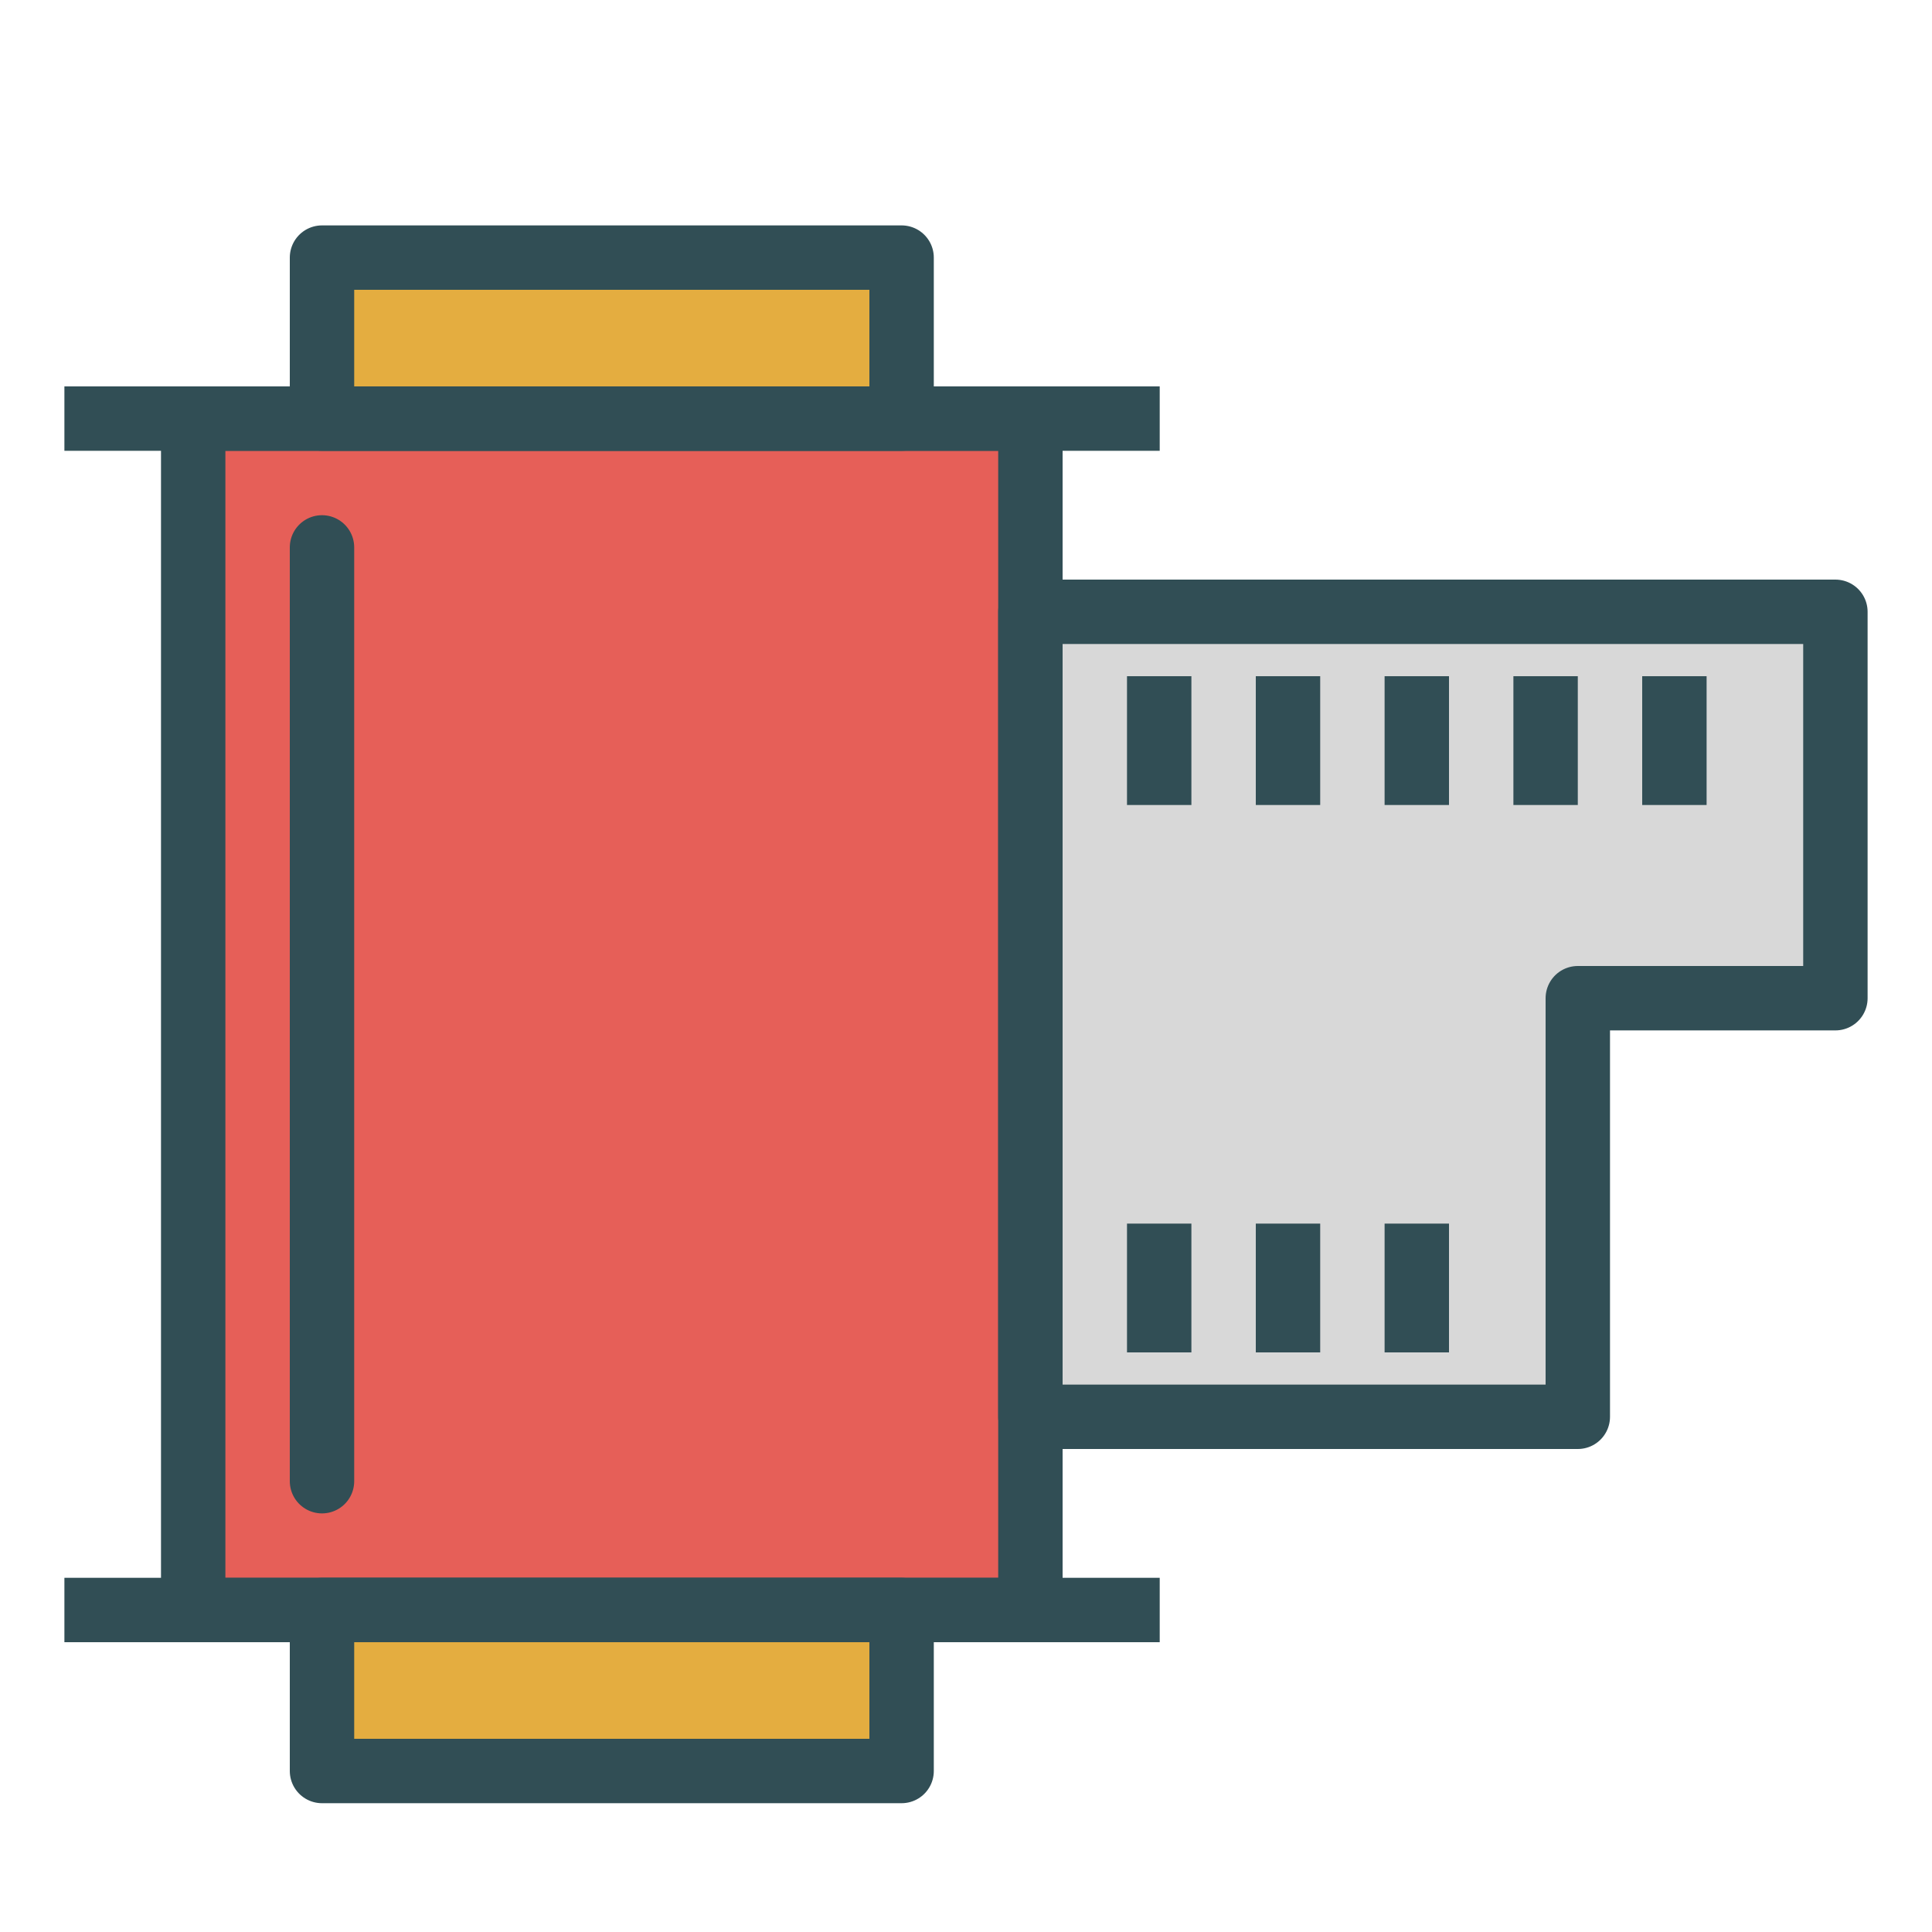
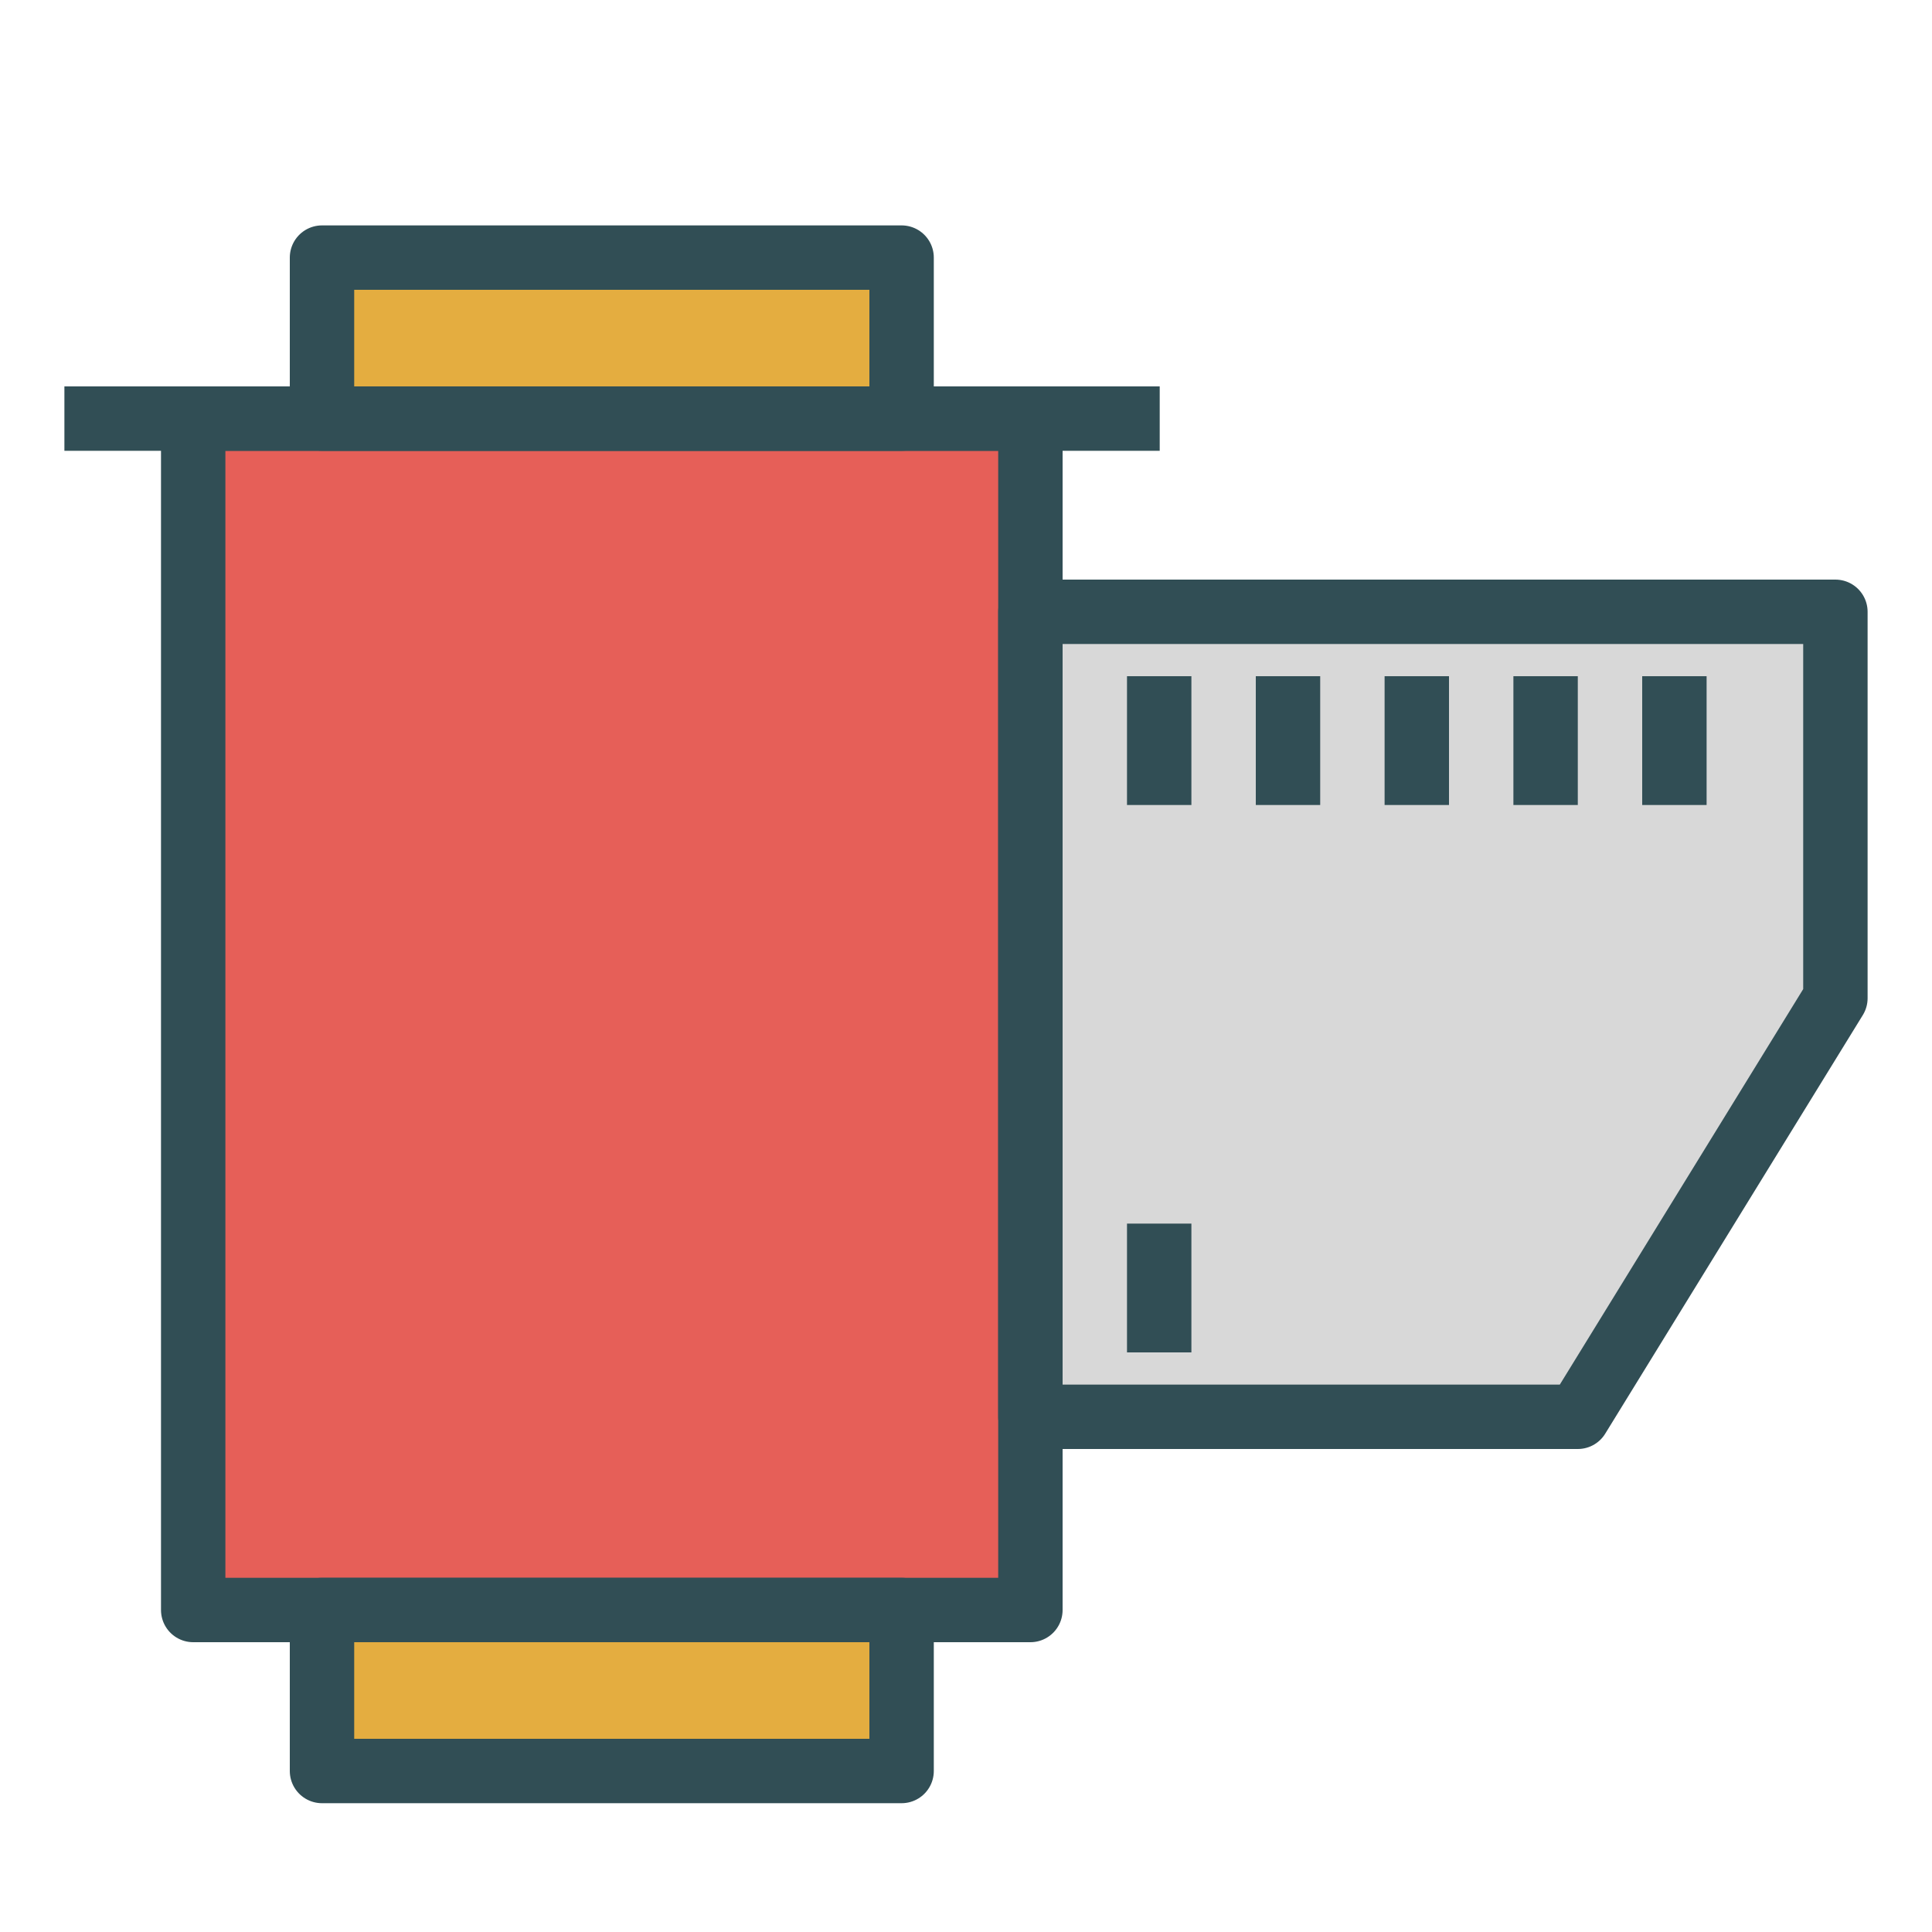
<svg xmlns="http://www.w3.org/2000/svg" xmlns:ns1="http://www.bohemiancoding.com/sketch/ns" width="800px" height="800px" viewBox="0 0 60 60" version="1.1">
  <title>Filmnegative</title>
  <desc>Created with Sketch.</desc>
  <defs>

</defs>
  <g id="colored" stroke="none" stroke-width="1" fill="none" fill-rule="evenodd" ns1:type="MSPage">
    <g id="Photo_sliced" ns1:type="MSLayerGroup" transform="translate(-840, 0)">

</g>
    <g id="Photo" ns1:type="MSLayerGroup" transform="translate(-834, 3)" stroke="#314E55" stroke-width="2" stroke-linejoin="round">
      <g id="Filmnegative" transform="translate(837, 5)" ns1:type="MSShapeGroup">
        <rect id="Rectangle-2544" stroke-linecap="round" fill="#E65F58" x="3" y="5" width="26" height="37">

</rect>
        <path d="M0,5 L32.016,5" id="Line" stroke-linecap="square" fill="#D8D8D8">

</path>
-         <path d="M0,42 L32.016,42" id="Line" stroke-linecap="square" fill="#D8D8D8">
- 
- </path>
        <rect id="Rectangle-2545" stroke-linecap="round" fill="#E4AD40" x="7" y="0" width="18" height="5">

</rect>
        <rect id="Rectangle-2546" stroke-linecap="round" fill="#E4AD40" x="7" y="42" width="18" height="5">

</rect>
-         <path d="M54,23 L54,11 L29,11 L29,36 L46,36 L46,23 L54,23 Z" id="Rectangle-2547" stroke-linecap="round" fill="#D8D8D8">
+         <path d="M54,23 L54,11 L29,11 L29,36 L46,36 L54,23 Z" id="Rectangle-2547" stroke-linecap="round" fill="#D8D8D8">

</path>
        <path d="M33,14 L33,16" id="Line" stroke-linecap="square" fill="#D8D8D8">

</path>
        <path d="M37,14 L37,16" id="Line-420" stroke-linecap="square" fill="#D8D8D8">

</path>
        <path d="M41,14 L41,16" id="Line-421" stroke-linecap="square" fill="#D8D8D8">

</path>
        <path d="M33,31 L33,33" id="Line-426" stroke-linecap="square" fill="#D8D8D8">

</path>
-         <path d="M37,31 L37,33" id="Line-424" stroke-linecap="square" fill="#D8D8D8">
- 
- </path>
-         <path d="M41,31 L41,33" id="Line-425" stroke-linecap="square" fill="#D8D8D8">
- 
- </path>
        <path d="M45,14 L45,16" id="Line-422" stroke-linecap="square" fill="#D8D8D8">

</path>
        <path d="M49,14 L49,16" id="Line-423" stroke-linecap="square" fill="#D8D8D8">

</path>
-         <path d="M7,9 L7,38" id="Line" stroke-linecap="round" fill="#D8D8D8">
- 
- </path>
      </g>
    </g>
  </g>
</svg>